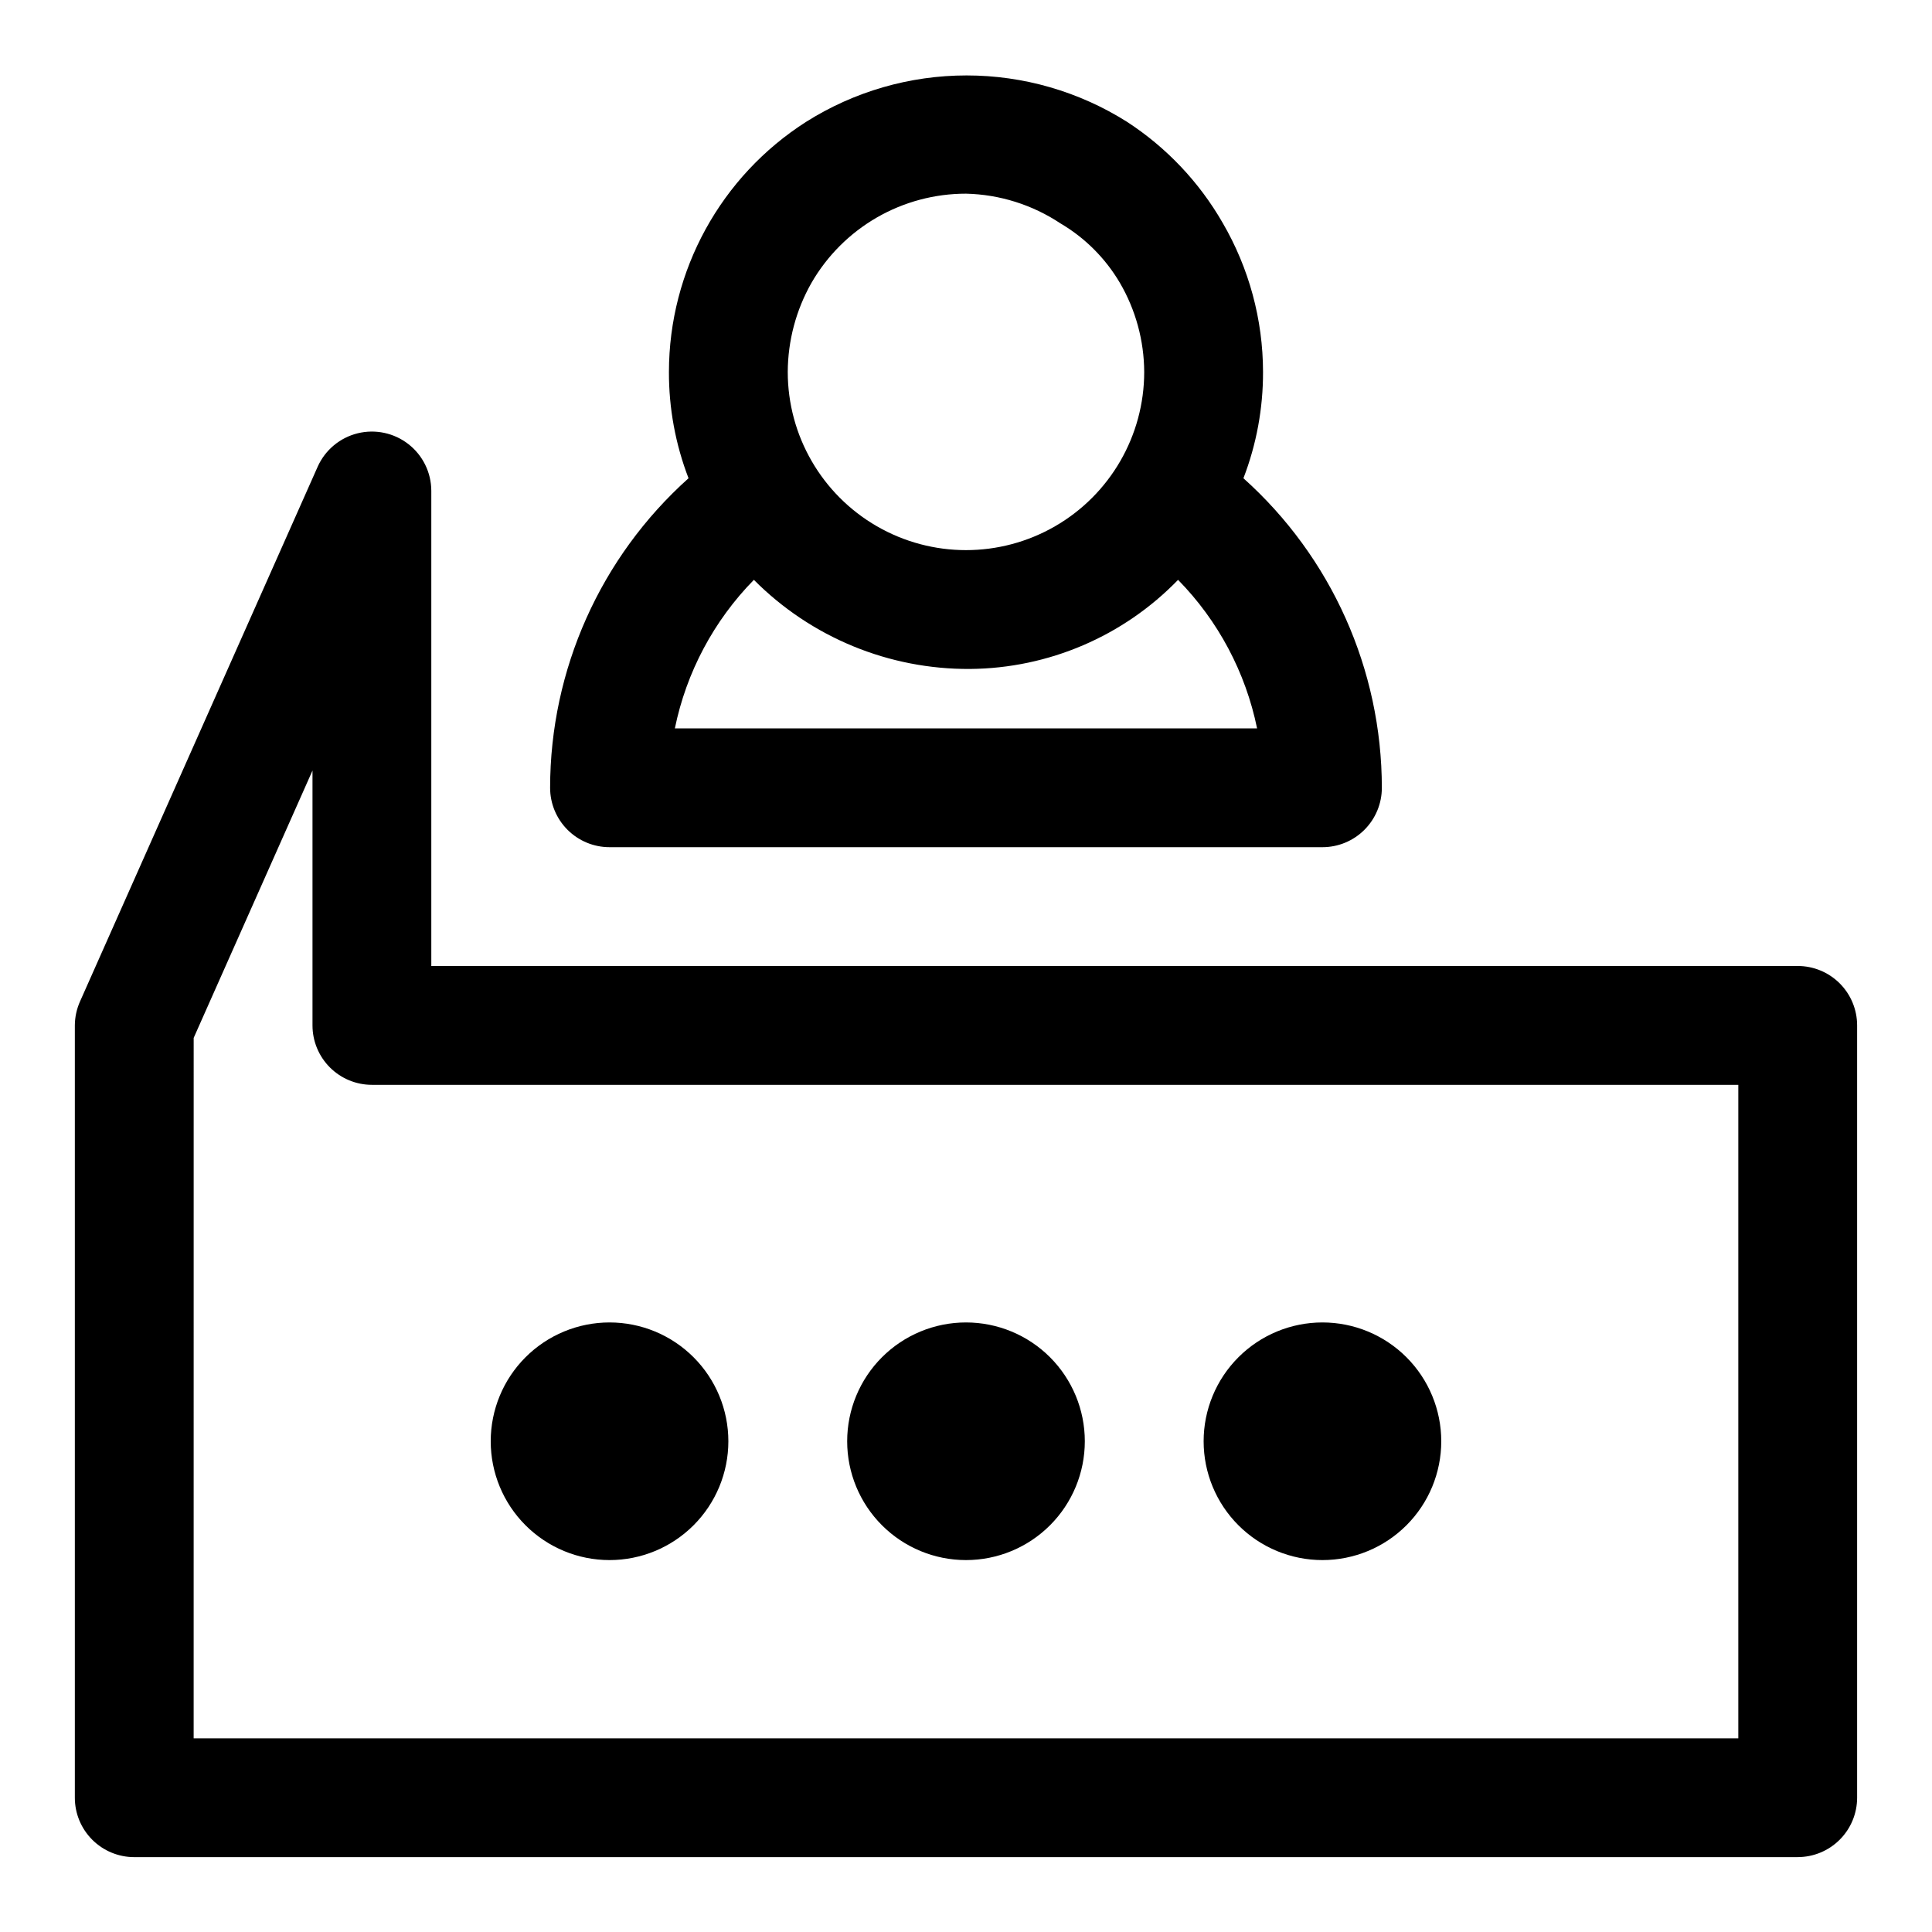
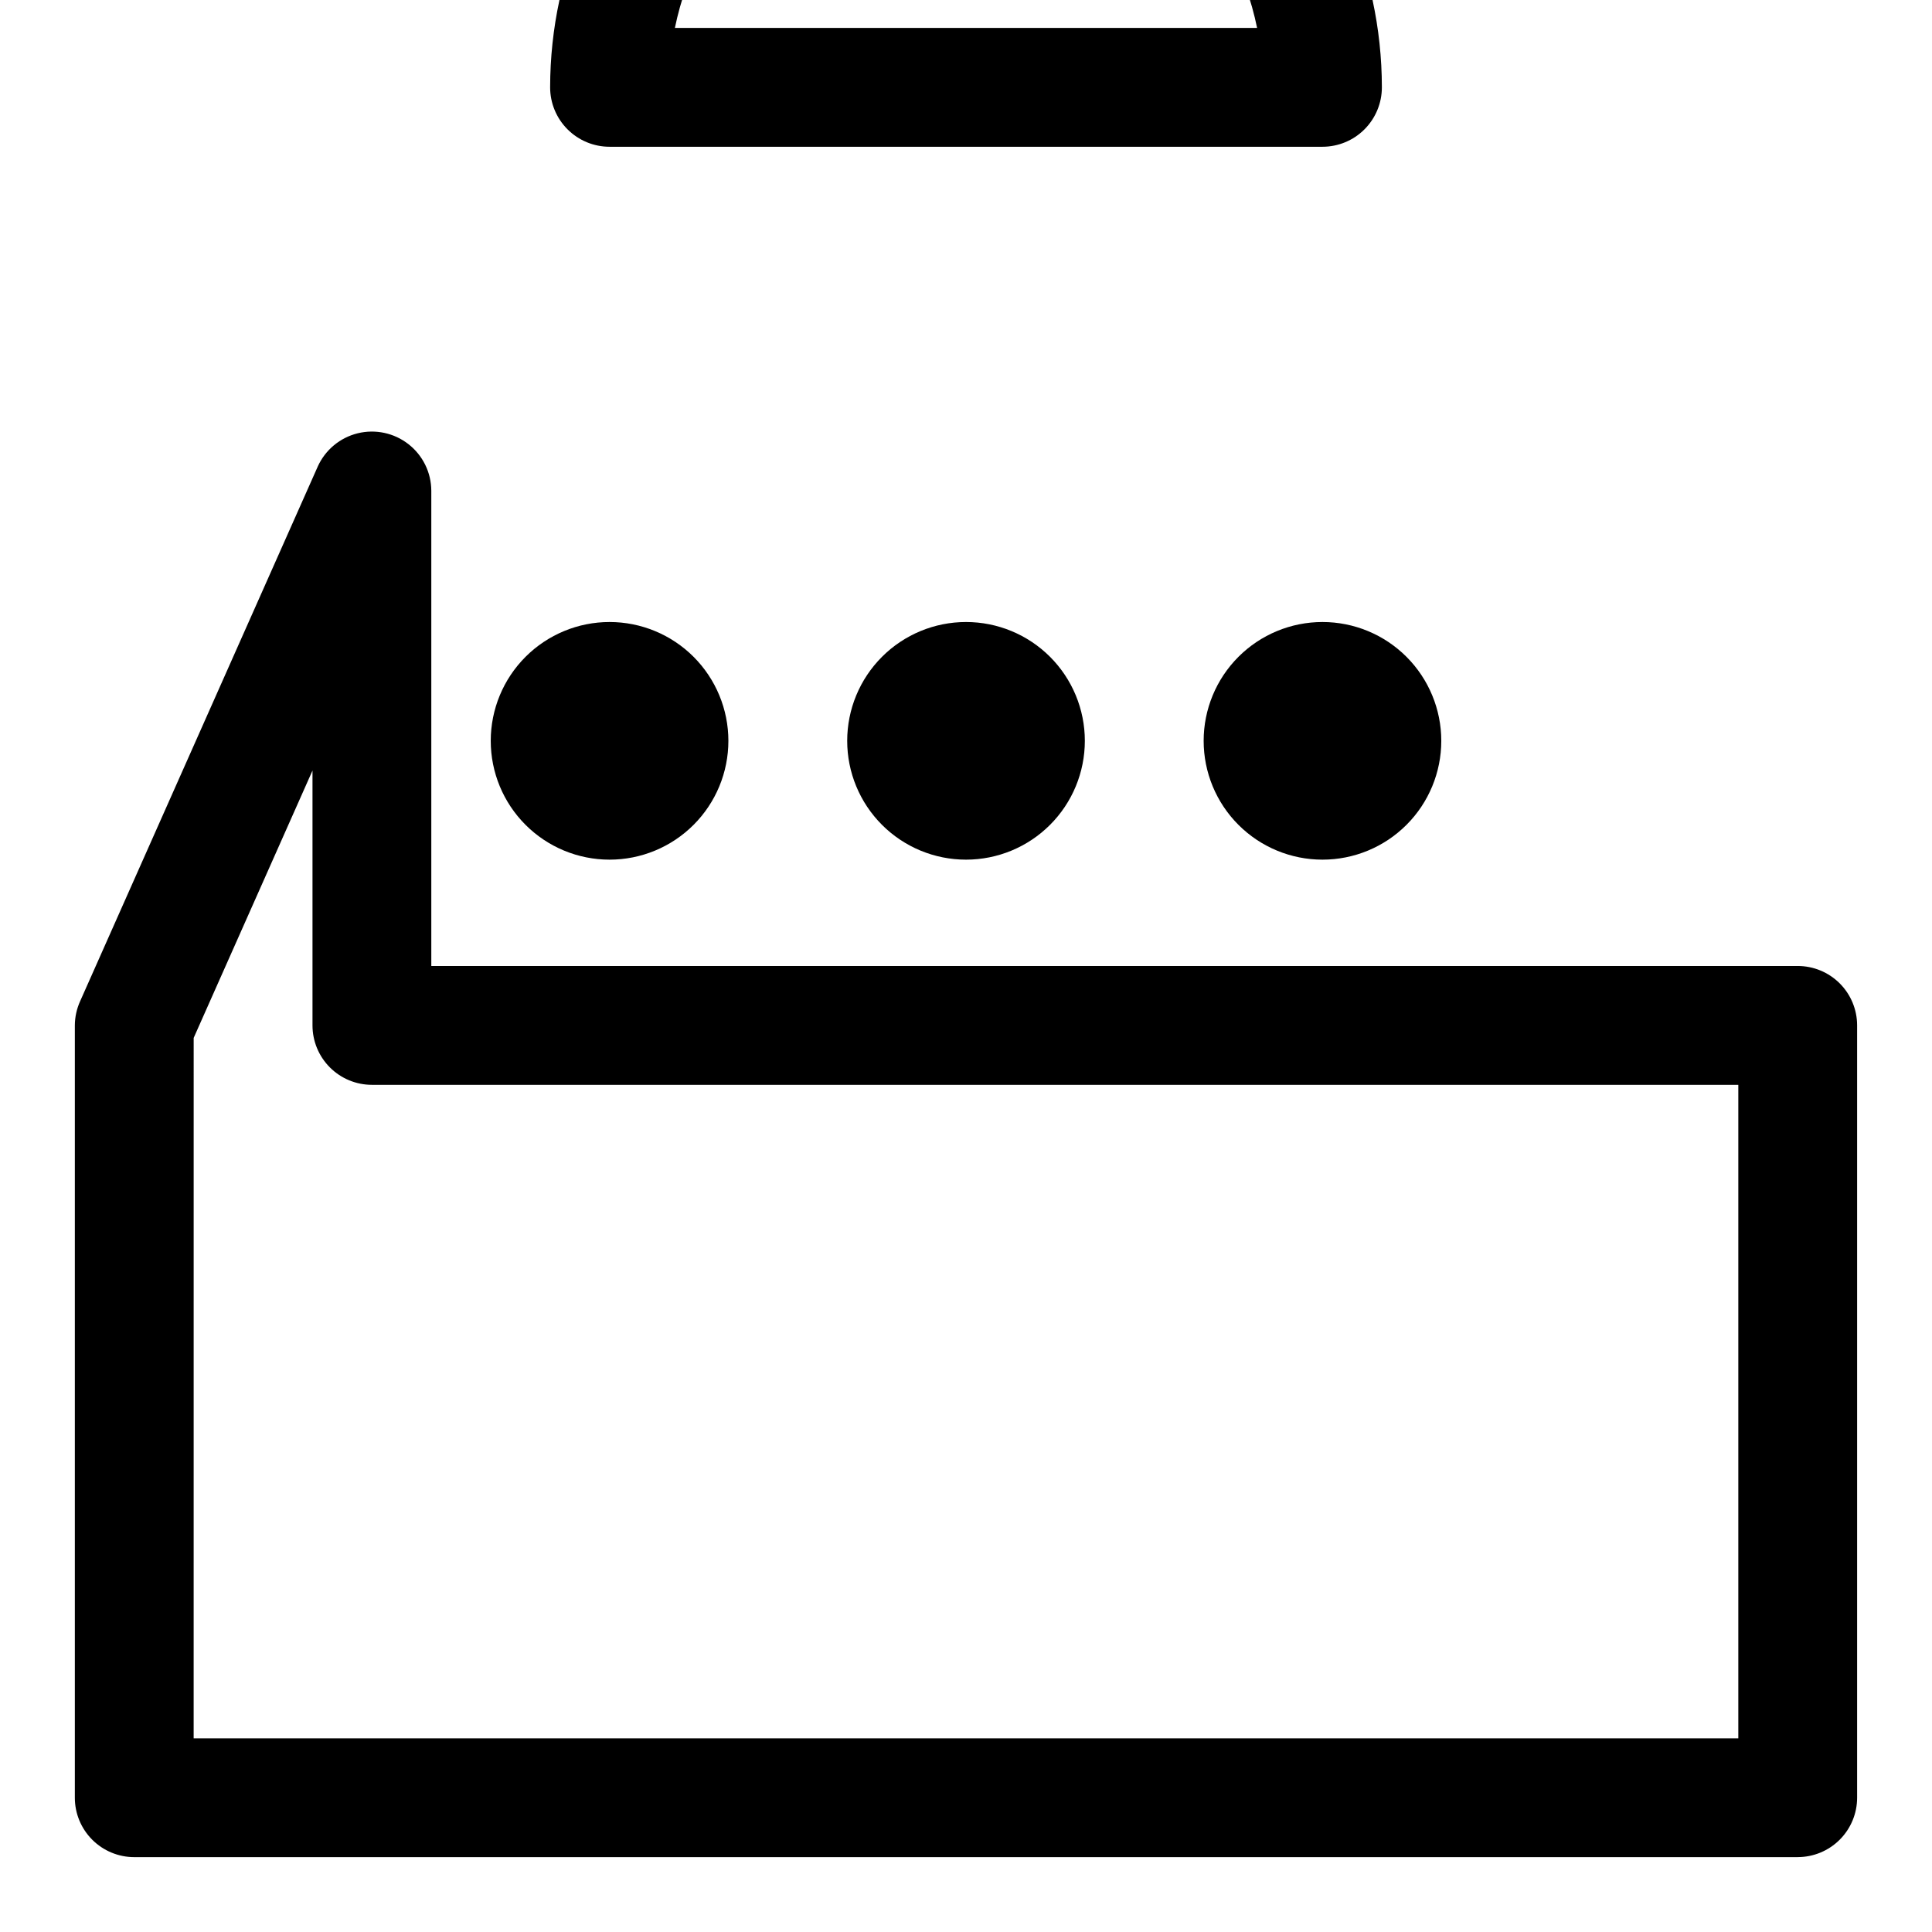
<svg xmlns="http://www.w3.org/2000/svg" fill="#000000" width="800px" height="800px" version="1.1" viewBox="144 144 512 512">
-   <path d="m620.41 636.16h-440.83c-4.176 0-8.18-1.66-11.133-4.613s-4.613-6.957-4.613-11.133v-204.67c0.012-2.227 0.496-4.426 1.418-6.453l62.977-141.7v-0.004c2-4.387 5.898-7.617 10.582-8.766 4.684-1.145 9.637-0.082 13.438 2.887s6.031 7.512 6.051 12.336v125.95h362.11c4.176 0 8.18 1.656 11.133 4.609s4.613 6.957 4.613 11.133v204.67c0 4.176-1.66 8.18-4.613 11.133s-6.957 4.613-11.133 4.613zm-425.09-31.488h409.35v-173.18h-362.11c-4.176 0-8.18-1.66-11.133-4.613s-4.613-6.957-4.613-11.133v-67.543l-31.488 70.848zm299.14-47.23v-0.004c-8.348 0-16.359-3.316-22.262-9.223-5.906-5.902-9.223-13.914-9.223-22.266 0-8.348 3.316-16.359 9.223-22.266 5.902-5.902 13.914-9.223 22.262-9.223 8.352 0 16.363 3.32 22.266 9.223 5.906 5.906 9.223 13.918 9.223 22.266 0 8.352-3.316 16.363-9.223 22.266-5.902 5.906-13.914 9.223-22.266 9.223zm-94.465 0 0.004-0.004c-8.352 0-16.363-3.316-22.266-9.223-5.906-5.902-9.223-13.914-9.223-22.266 0-8.348 3.316-16.359 9.223-22.266 5.902-5.902 13.914-9.223 22.266-9.223s16.359 3.32 22.266 9.223c5.902 5.906 9.223 13.918 9.223 22.266 0 8.352-3.32 16.363-9.223 22.266-5.906 5.906-13.914 9.223-22.266 9.223zm-94.465 0 0.004-0.004c-8.352 0-16.359-3.316-22.266-9.223-5.906-5.902-9.223-13.914-9.223-22.266 0-8.348 3.316-16.359 9.223-22.266 5.906-5.902 13.914-9.223 22.266-9.223 8.352 0 16.359 3.32 22.266 9.223 5.902 5.906 9.223 13.918 9.223 22.266 0 8.352-3.32 16.363-9.223 22.266-5.906 5.906-13.914 9.223-22.266 9.223zm188.93-188.93h-188.93c-4.176 0-8.18-1.66-11.133-4.613-2.953-2.953-4.613-6.957-4.613-11.133 0.02-31.312 13.359-61.137 36.684-82.027-3.461-8.988-5.223-18.547-5.195-28.18 0.027-26.852 13.734-51.836 36.371-66.281 12.723-8.031 27.461-12.289 42.508-12.289s29.785 4.258 42.508 12.289c10.449 6.789 19.137 15.961 25.348 26.762 6.992 12 10.688 25.633 10.707 39.52 0.027 9.633-1.734 19.191-5.195 28.18 23.324 20.891 36.664 50.715 36.684 82.027 0 4.176-1.66 8.18-4.613 11.133-2.949 2.953-6.957 4.613-11.133 4.613zm-171.61-31.488h154.29c-3.043-14.863-10.312-28.531-20.941-39.359-14.461 14.934-34.312 23.441-55.102 23.613-21.5 0.152-42.156-8.359-57.309-23.613-10.629 10.828-17.898 24.496-20.941 39.359zm77.148-141.7c-8.297-0.004-16.449 2.176-23.633 6.32-7.188 4.148-13.156 10.113-17.305 17.297-4.094 7.199-6.262 15.336-6.297 23.617 0 16.875 9.004 32.465 23.617 40.902 14.613 8.438 32.617 8.438 47.23 0s23.617-24.027 23.617-40.902c-0.039-8.305-2.266-16.449-6.453-23.617-3.828-6.5-9.246-11.918-15.746-15.742-7.434-4.938-16.113-7.668-25.031-7.875z" />
+   <path d="m620.41 636.16h-440.83c-4.176 0-8.18-1.66-11.133-4.613s-4.613-6.957-4.613-11.133v-204.67c0.012-2.227 0.496-4.426 1.418-6.453l62.977-141.7v-0.004c2-4.387 5.898-7.617 10.582-8.766 4.684-1.145 9.637-0.082 13.438 2.887s6.031 7.512 6.051 12.336v125.95h362.11c4.176 0 8.18 1.656 11.133 4.609s4.613 6.957 4.613 11.133v204.67c0 4.176-1.66 8.18-4.613 11.133s-6.957 4.613-11.133 4.613zm-425.09-31.488h409.35v-173.18h-362.11c-4.176 0-8.18-1.66-11.133-4.613s-4.613-6.957-4.613-11.133v-67.543l-31.488 70.848m299.14-47.23v-0.004c-8.348 0-16.359-3.316-22.262-9.223-5.906-5.902-9.223-13.914-9.223-22.266 0-8.348 3.316-16.359 9.223-22.266 5.902-5.902 13.914-9.223 22.262-9.223 8.352 0 16.363 3.32 22.266 9.223 5.906 5.906 9.223 13.918 9.223 22.266 0 8.352-3.316 16.363-9.223 22.266-5.902 5.906-13.914 9.223-22.266 9.223zm-94.465 0 0.004-0.004c-8.352 0-16.363-3.316-22.266-9.223-5.906-5.902-9.223-13.914-9.223-22.266 0-8.348 3.316-16.359 9.223-22.266 5.902-5.902 13.914-9.223 22.266-9.223s16.359 3.32 22.266 9.223c5.902 5.906 9.223 13.918 9.223 22.266 0 8.352-3.32 16.363-9.223 22.266-5.906 5.906-13.914 9.223-22.266 9.223zm-94.465 0 0.004-0.004c-8.352 0-16.359-3.316-22.266-9.223-5.906-5.902-9.223-13.914-9.223-22.266 0-8.348 3.316-16.359 9.223-22.266 5.906-5.902 13.914-9.223 22.266-9.223 8.352 0 16.359 3.32 22.266 9.223 5.902 5.906 9.223 13.918 9.223 22.266 0 8.352-3.32 16.363-9.223 22.266-5.906 5.906-13.914 9.223-22.266 9.223zm188.93-188.93h-188.93c-4.176 0-8.18-1.66-11.133-4.613-2.953-2.953-4.613-6.957-4.613-11.133 0.02-31.312 13.359-61.137 36.684-82.027-3.461-8.988-5.223-18.547-5.195-28.18 0.027-26.852 13.734-51.836 36.371-66.281 12.723-8.031 27.461-12.289 42.508-12.289s29.785 4.258 42.508 12.289c10.449 6.789 19.137 15.961 25.348 26.762 6.992 12 10.688 25.633 10.707 39.52 0.027 9.633-1.734 19.191-5.195 28.18 23.324 20.891 36.664 50.715 36.684 82.027 0 4.176-1.66 8.18-4.613 11.133-2.949 2.953-6.957 4.613-11.133 4.613zm-171.61-31.488h154.29c-3.043-14.863-10.312-28.531-20.941-39.359-14.461 14.934-34.312 23.441-55.102 23.613-21.5 0.152-42.156-8.359-57.309-23.613-10.629 10.828-17.898 24.496-20.941 39.359zm77.148-141.7c-8.297-0.004-16.449 2.176-23.633 6.32-7.188 4.148-13.156 10.113-17.305 17.297-4.094 7.199-6.262 15.336-6.297 23.617 0 16.875 9.004 32.465 23.617 40.902 14.613 8.438 32.617 8.438 47.23 0s23.617-24.027 23.617-40.902c-0.039-8.305-2.266-16.449-6.453-23.617-3.828-6.5-9.246-11.918-15.746-15.742-7.434-4.938-16.113-7.668-25.031-7.875z" />
</svg>